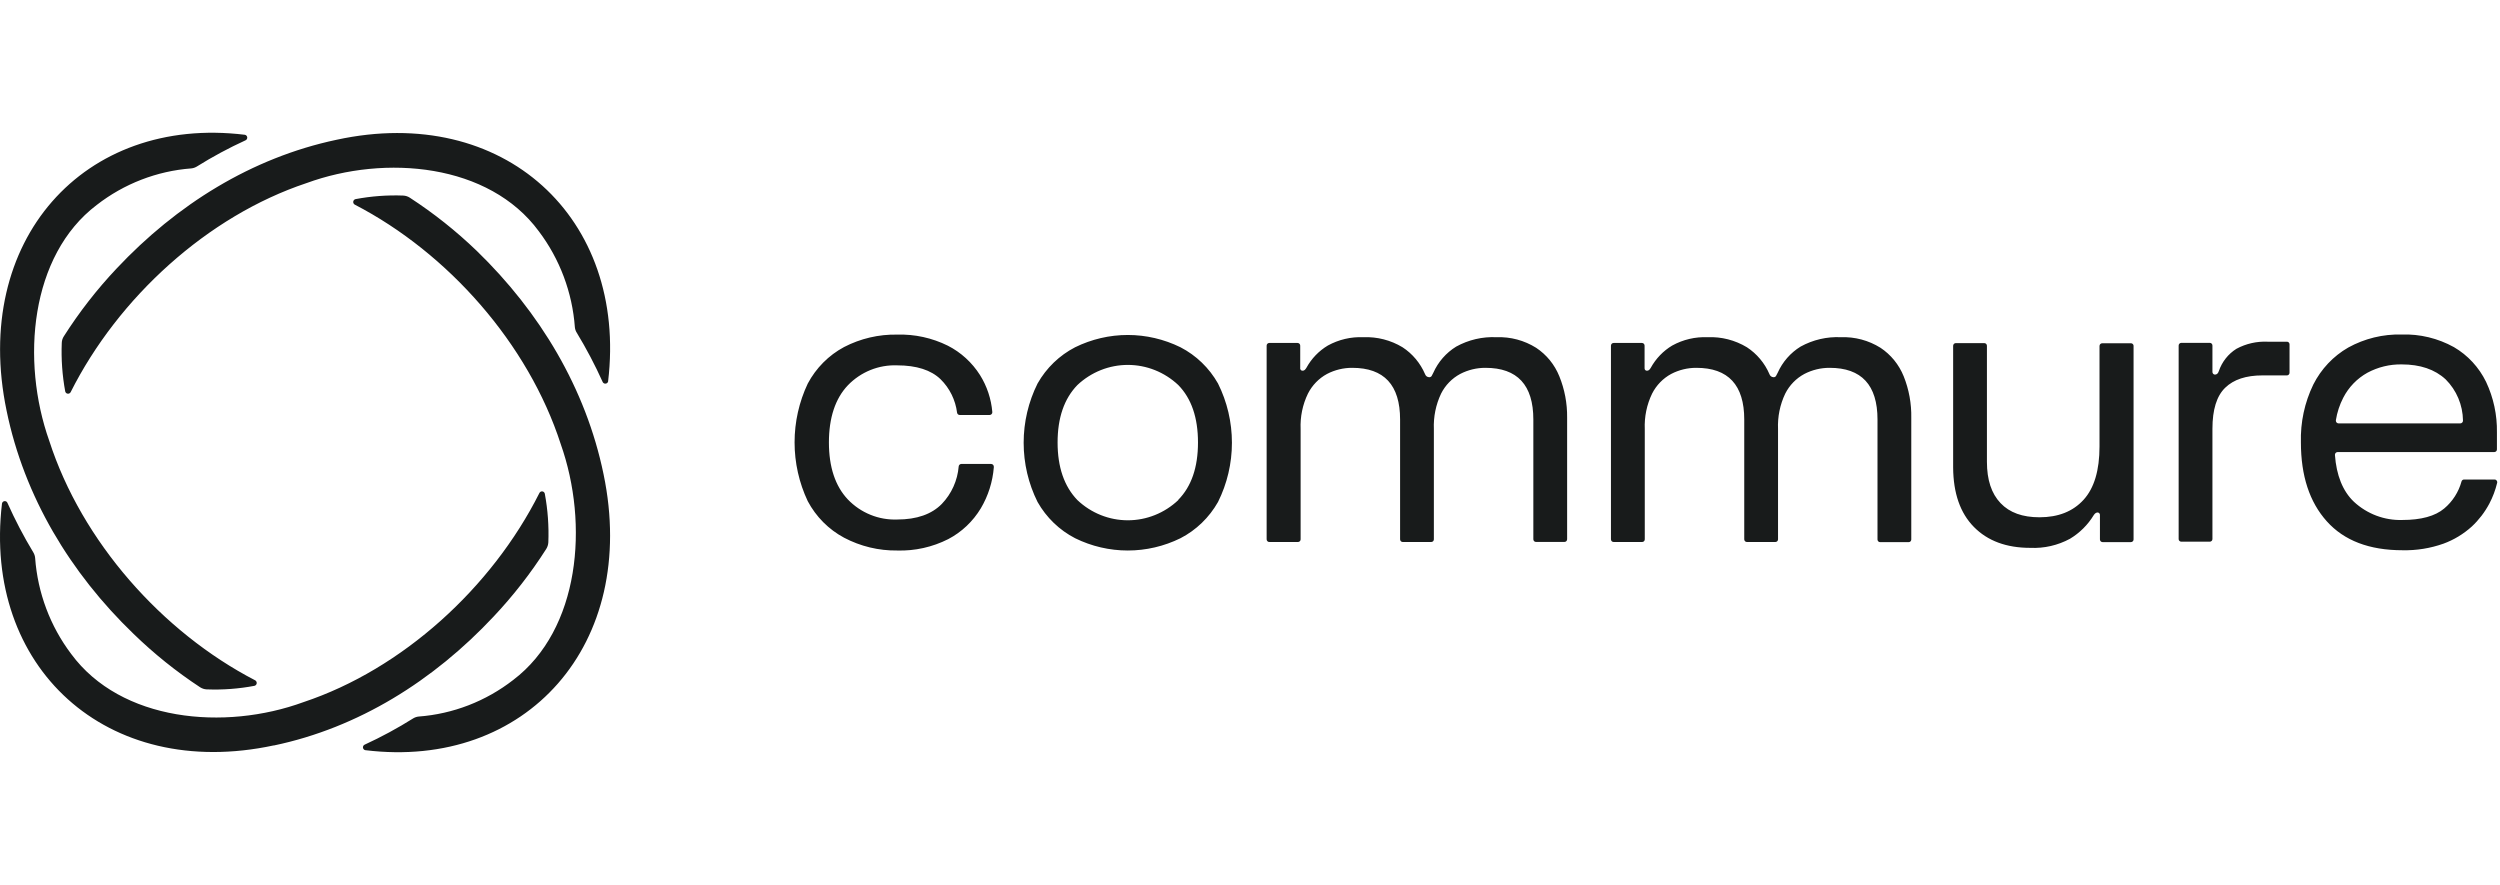
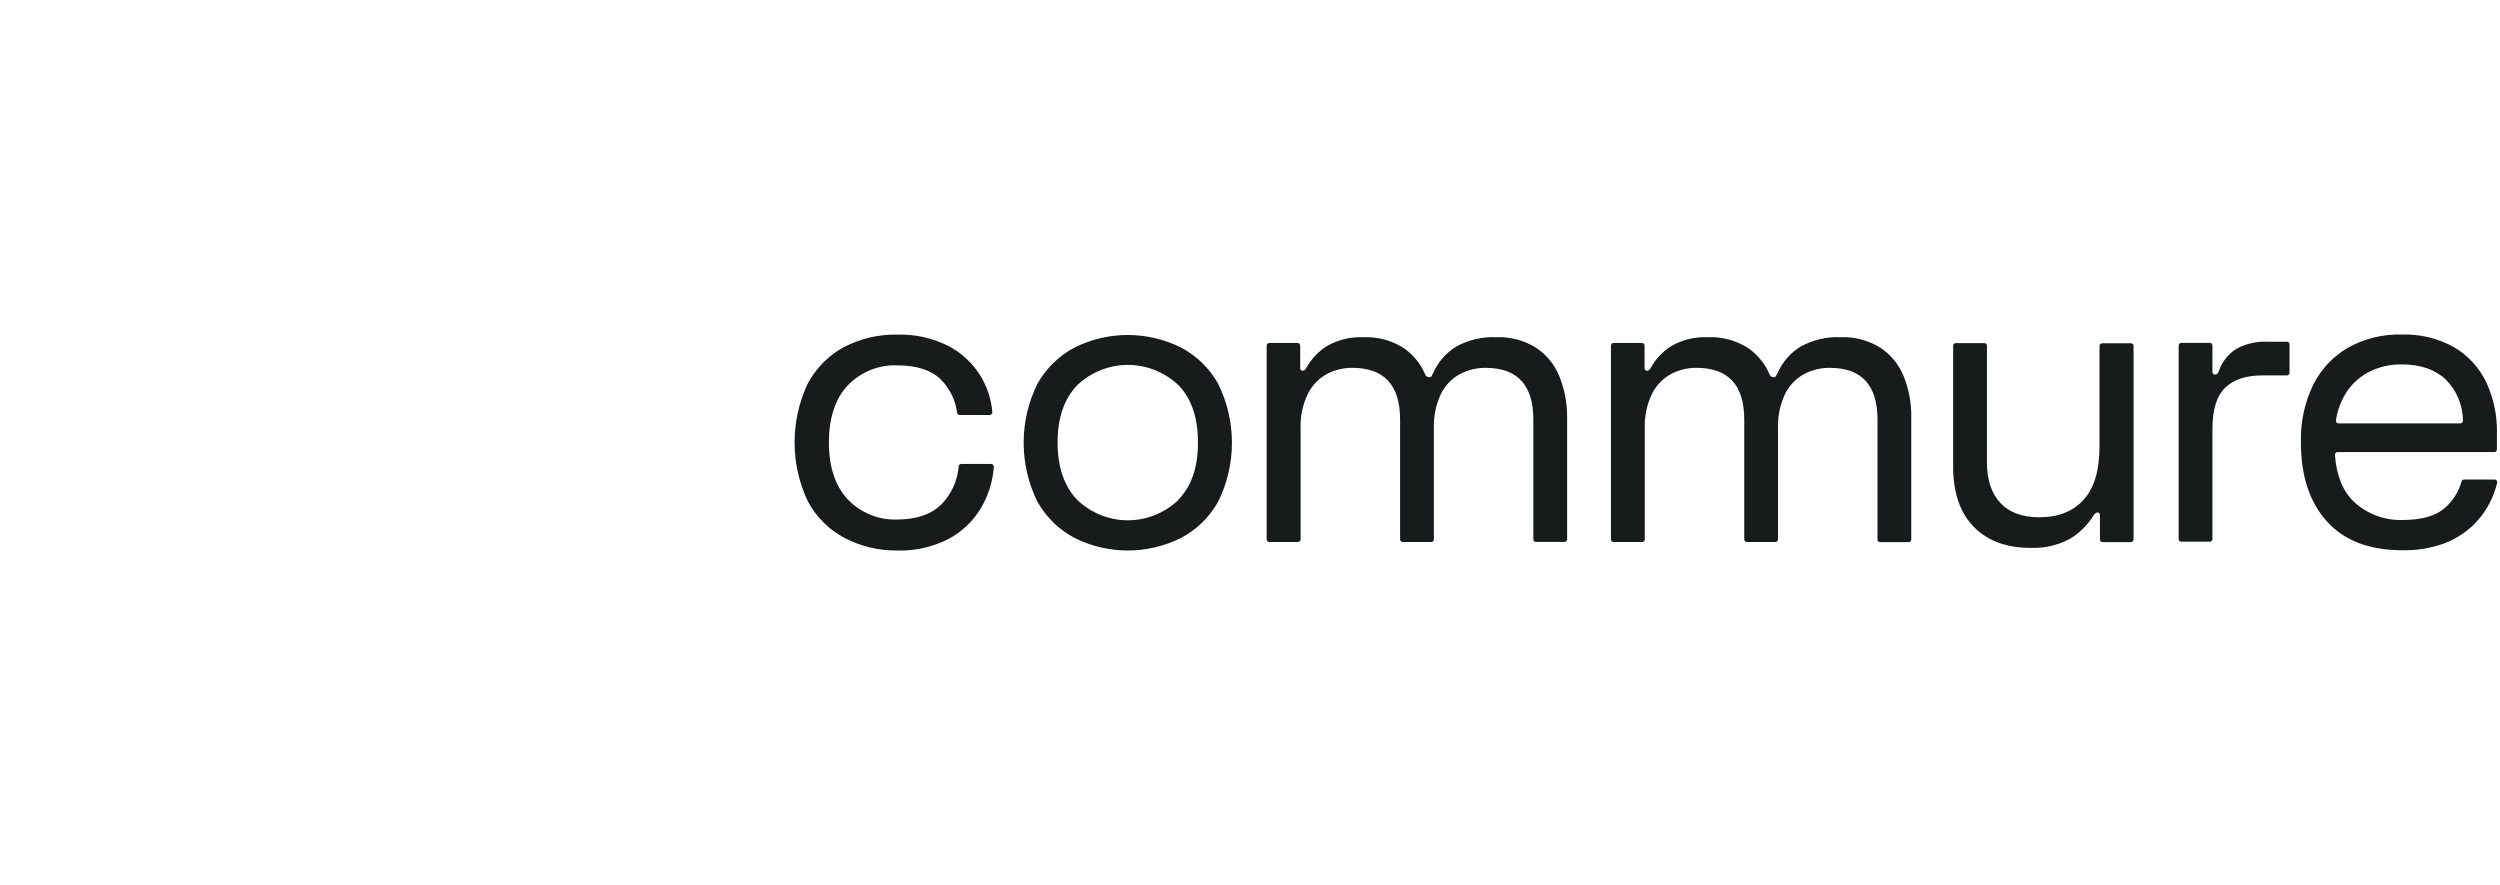
<svg xmlns="http://www.w3.org/2000/svg" fill="none" viewBox="0 0 113 40" height="40" width="113">
-   <path fill="#181B1B" d="M27.281 21.436C28.881 29.124 23.785 34.798 16.511 33.908C16.484 33.903 16.459 33.889 16.441 33.869C16.422 33.849 16.41 33.823 16.406 33.796C16.403 33.768 16.408 33.74 16.421 33.716C16.434 33.691 16.454 33.672 16.479 33.66C17.236 33.312 17.971 32.914 18.678 32.47C18.752 32.425 18.836 32.397 18.922 32.388C20.476 32.271 21.962 31.696 23.199 30.733C26.206 28.452 26.631 23.705 25.344 20.069C23.878 15.538 20.253 11.434 16.035 9.249C16.011 9.236 15.992 9.216 15.98 9.192C15.968 9.168 15.963 9.141 15.966 9.114C15.97 9.087 15.981 9.062 15.999 9.042C16.017 9.022 16.04 9.007 16.066 9.001C16.779 8.866 17.505 8.812 18.23 8.84C18.336 8.846 18.438 8.879 18.526 8.937C19.606 9.639 20.619 10.444 21.55 11.34C24.394 14.098 26.48 17.547 27.281 21.436ZM0.298 18.564C-1.302 10.876 3.794 5.202 11.068 6.092C11.095 6.097 11.12 6.11 11.139 6.13C11.158 6.15 11.171 6.176 11.175 6.203C11.178 6.231 11.173 6.259 11.16 6.284C11.148 6.308 11.127 6.328 11.102 6.34C10.341 6.688 9.602 7.086 8.892 7.53C8.817 7.575 8.734 7.603 8.647 7.612C7.093 7.729 5.607 8.304 4.37 9.266C1.363 11.548 0.938 16.295 2.228 19.931C3.693 24.462 7.316 28.566 11.535 30.751C11.558 30.764 11.577 30.784 11.589 30.808C11.602 30.832 11.606 30.859 11.603 30.886C11.599 30.913 11.588 30.938 11.57 30.958C11.552 30.978 11.529 30.992 11.503 30.999C10.79 31.134 10.065 31.188 9.341 31.16C9.235 31.155 9.133 31.121 9.043 31.063C7.966 30.355 6.958 29.546 6.031 28.645C3.183 25.902 1.097 22.453 0.298 18.564ZM12.375 33.692C4.802 35.317 -0.784 30.143 0.09 22.758C0.095 22.73 0.109 22.706 0.128 22.686C0.148 22.667 0.174 22.655 0.201 22.651C0.228 22.648 0.255 22.653 0.28 22.666C0.304 22.68 0.323 22.7 0.334 22.726C0.679 23.498 1.07 24.247 1.507 24.97C1.552 25.045 1.58 25.13 1.588 25.218C1.703 26.795 2.269 28.303 3.217 29.558C5.464 32.611 10.142 33.045 13.721 31.735C18.184 30.247 22.229 26.57 24.381 22.284C24.393 22.259 24.413 22.238 24.437 22.225C24.461 22.212 24.489 22.207 24.516 22.211C24.543 22.215 24.569 22.227 24.588 22.247C24.608 22.266 24.621 22.291 24.626 22.319C24.76 23.042 24.814 23.778 24.785 24.514C24.779 24.62 24.746 24.724 24.689 24.814C23.993 25.907 23.195 26.931 22.308 27.872C19.596 30.766 16.203 32.896 12.373 33.697L12.375 33.692ZM27.489 17.237C27.483 17.264 27.469 17.288 27.449 17.306C27.43 17.325 27.405 17.336 27.378 17.34C27.352 17.344 27.325 17.34 27.301 17.327C27.277 17.315 27.257 17.296 27.244 17.272C26.898 16.504 26.506 15.759 26.07 15.04C26.022 14.965 25.993 14.88 25.984 14.792C25.869 13.216 25.302 11.708 24.355 10.454C22.11 7.401 17.432 6.967 13.851 8.277C9.388 9.765 5.345 13.443 3.193 17.726C3.18 17.75 3.16 17.769 3.137 17.781C3.113 17.794 3.086 17.799 3.06 17.795C3.033 17.791 3.008 17.78 2.988 17.762C2.969 17.744 2.955 17.72 2.948 17.694C2.815 16.97 2.762 16.234 2.792 15.499C2.795 15.392 2.828 15.288 2.887 15.199C3.583 14.105 4.38 13.081 5.267 12.141C7.983 9.249 11.374 7.131 15.211 6.318C22.772 4.676 28.366 9.854 27.486 17.242L27.489 17.237Z" />
  <path fill="#181B1B" d="M53.357 15.696C52.614 15.331 51.8 15.141 50.976 15.141C50.152 15.141 49.338 15.331 48.596 15.696C47.886 16.062 47.296 16.631 46.898 17.334C46.484 18.164 46.269 19.081 46.269 20.012C46.269 20.943 46.484 21.86 46.898 22.69C47.296 23.393 47.886 23.962 48.596 24.328C49.338 24.693 50.152 24.883 50.976 24.883C51.8 24.883 52.614 24.693 53.357 24.328C54.066 23.962 54.656 23.393 55.054 22.69C55.468 21.86 55.683 20.943 55.683 20.012C55.683 19.081 55.468 18.164 55.054 17.334C54.656 16.631 54.066 16.062 53.357 15.696ZM53.258 22.604C52.639 23.191 51.824 23.517 50.978 23.517C50.133 23.517 49.318 23.191 48.699 22.604C48.102 21.984 47.803 21.116 47.803 20C47.803 18.884 48.102 18.018 48.699 17.403C49.32 16.819 50.134 16.494 50.978 16.494C51.823 16.494 52.637 16.819 53.258 17.403C53.852 18.009 54.149 18.875 54.149 20C54.149 21.125 53.852 21.989 53.258 22.592V22.604ZM44.921 21.119C44.869 21.776 44.668 22.411 44.334 22.975C43.977 23.568 43.467 24.051 42.859 24.369C42.144 24.73 41.352 24.907 40.554 24.883C39.719 24.894 38.894 24.695 38.152 24.304C37.456 23.932 36.885 23.357 36.51 22.652C36.118 21.823 35.915 20.915 35.915 19.995C35.915 19.075 36.118 18.167 36.51 17.339C36.885 16.634 37.456 16.059 38.152 15.686C38.895 15.301 39.72 15.108 40.554 15.124C41.344 15.101 42.129 15.272 42.84 15.624C43.434 15.926 43.937 16.385 44.297 16.954C44.612 17.457 44.803 18.032 44.853 18.627C44.853 18.644 44.851 18.661 44.846 18.676C44.84 18.692 44.831 18.706 44.82 18.718C44.809 18.73 44.795 18.74 44.78 18.747C44.765 18.753 44.749 18.757 44.733 18.757H43.375C43.347 18.756 43.32 18.746 43.299 18.727C43.278 18.708 43.264 18.682 43.26 18.654C43.187 18.078 42.924 17.545 42.514 17.142C42.085 16.726 41.424 16.514 40.554 16.514C40.14 16.498 39.728 16.57 39.344 16.725C38.959 16.881 38.611 17.117 38.321 17.418C37.753 18.018 37.467 18.886 37.467 19.998C37.467 21.11 37.753 21.97 38.321 22.573C38.61 22.875 38.959 23.112 39.343 23.268C39.727 23.425 40.14 23.497 40.554 23.482C41.438 23.482 42.116 23.242 42.571 22.776C43.01 22.319 43.28 21.719 43.333 21.081C43.336 21.051 43.349 21.023 43.371 21.003C43.392 20.983 43.421 20.971 43.45 20.971H44.801C44.818 20.971 44.834 20.975 44.85 20.982C44.865 20.989 44.879 21 44.89 21.012C44.901 21.025 44.91 21.04 44.915 21.056C44.92 21.073 44.922 21.09 44.921 21.107V21.119ZM112.748 21.674H111.374C111.349 21.674 111.324 21.682 111.304 21.698C111.283 21.713 111.269 21.735 111.261 21.76C111.13 22.24 110.856 22.668 110.478 22.984C110.07 23.329 109.435 23.503 108.588 23.503C107.78 23.529 106.993 23.233 106.395 22.678C105.893 22.2 105.605 21.483 105.539 20.564C105.538 20.548 105.54 20.531 105.546 20.515C105.552 20.499 105.56 20.485 105.571 20.473C105.583 20.46 105.596 20.451 105.611 20.444C105.626 20.437 105.642 20.433 105.659 20.433H112.741C112.757 20.433 112.772 20.43 112.787 20.424C112.801 20.419 112.815 20.41 112.826 20.399C112.837 20.387 112.846 20.374 112.852 20.36C112.858 20.345 112.861 20.329 112.861 20.313V19.548C112.875 18.758 112.707 17.975 112.371 17.262C112.05 16.603 111.545 16.056 110.919 15.691C110.194 15.289 109.377 15.092 108.553 15.12C107.713 15.098 106.881 15.301 106.142 15.708C105.465 16.096 104.916 16.678 104.561 17.382C104.167 18.195 103.975 19.094 104.001 20C104.001 21.506 104.391 22.695 105.173 23.565C105.955 24.436 107.095 24.871 108.593 24.871C109.222 24.885 109.848 24.785 110.443 24.574C110.914 24.402 111.349 24.139 111.724 23.8C112.044 23.502 112.313 23.151 112.519 22.762C112.674 22.467 112.792 22.154 112.87 21.829C112.876 21.811 112.876 21.791 112.873 21.772C112.869 21.753 112.861 21.735 112.849 21.719C112.837 21.704 112.821 21.692 112.804 21.684C112.787 21.676 112.767 21.673 112.748 21.674ZM105.581 18.996C105.637 18.641 105.75 18.297 105.914 17.979C106.161 17.499 106.542 17.105 107.01 16.846C107.486 16.592 108.017 16.462 108.555 16.471C109.392 16.471 110.056 16.695 110.546 17.15C111.036 17.639 111.317 18.306 111.327 19.005C111.328 19.022 111.326 19.039 111.32 19.055C111.315 19.07 111.306 19.085 111.295 19.097C111.284 19.109 111.27 19.119 111.255 19.126C111.24 19.133 111.224 19.137 111.208 19.137H105.698C105.682 19.137 105.666 19.133 105.651 19.126C105.636 19.119 105.623 19.109 105.612 19.097C105.601 19.085 105.593 19.07 105.587 19.054C105.582 19.039 105.58 19.022 105.581 19.005V18.996ZM57.252 24.378V15.622C57.252 15.59 57.264 15.559 57.286 15.537C57.308 15.515 57.338 15.502 57.369 15.502H58.652C58.683 15.502 58.713 15.515 58.735 15.537C58.757 15.559 58.77 15.59 58.77 15.622V16.636C58.767 16.652 58.768 16.669 58.774 16.685C58.779 16.701 58.788 16.715 58.799 16.727C58.811 16.738 58.825 16.747 58.841 16.752C58.856 16.757 58.873 16.758 58.889 16.755C58.945 16.755 58.999 16.712 59.049 16.626C59.278 16.209 59.612 15.861 60.017 15.619C60.509 15.348 61.063 15.218 61.621 15.242C62.243 15.216 62.859 15.373 63.394 15.696C63.844 15.989 64.198 16.412 64.412 16.91C64.425 16.949 64.449 16.983 64.48 17.008C64.512 17.033 64.55 17.047 64.59 17.049C64.613 17.052 64.635 17.049 64.656 17.04C64.676 17.031 64.694 17.017 64.708 16.999C64.737 16.952 64.763 16.902 64.785 16.851C65.004 16.359 65.365 15.946 65.819 15.667C66.378 15.358 67.009 15.211 67.644 15.242C68.274 15.218 68.896 15.384 69.433 15.72C69.903 16.031 70.269 16.48 70.482 17.009C70.722 17.6 70.842 18.236 70.834 18.876V24.376C70.834 24.392 70.831 24.408 70.824 24.422C70.818 24.437 70.809 24.45 70.798 24.461C70.787 24.473 70.774 24.481 70.76 24.487C70.745 24.493 70.73 24.496 70.714 24.495H69.426C69.411 24.496 69.395 24.493 69.381 24.487C69.366 24.481 69.353 24.473 69.342 24.461C69.331 24.45 69.322 24.437 69.316 24.422C69.31 24.408 69.307 24.392 69.307 24.376V18.962C69.307 17.405 68.586 16.626 67.144 16.626C66.747 16.624 66.354 16.719 66 16.903C65.63 17.102 65.328 17.411 65.137 17.791C64.9 18.29 64.788 18.841 64.811 19.395V24.378C64.811 24.41 64.799 24.441 64.777 24.463C64.755 24.485 64.725 24.498 64.694 24.498H63.401C63.37 24.498 63.34 24.485 63.319 24.463C63.297 24.441 63.284 24.41 63.284 24.378V18.962C63.284 17.405 62.563 16.626 61.122 16.626C60.725 16.624 60.333 16.719 59.98 16.903C59.611 17.103 59.311 17.413 59.119 17.791C58.878 18.288 58.764 18.84 58.788 19.395V24.378C58.788 24.394 58.785 24.41 58.779 24.425C58.773 24.439 58.764 24.453 58.753 24.464C58.742 24.475 58.729 24.484 58.714 24.489C58.7 24.495 58.684 24.498 58.669 24.498H57.379C57.362 24.499 57.346 24.497 57.331 24.492C57.316 24.486 57.302 24.478 57.29 24.466C57.278 24.455 57.268 24.442 57.262 24.426C57.255 24.411 57.252 24.395 57.252 24.378ZM72.815 24.378V15.622C72.815 15.606 72.819 15.59 72.825 15.575C72.831 15.561 72.839 15.547 72.85 15.536C72.862 15.525 72.875 15.516 72.889 15.511C72.904 15.505 72.919 15.502 72.935 15.502H74.218C74.249 15.502 74.279 15.515 74.301 15.537C74.323 15.559 74.335 15.59 74.335 15.622V16.636C74.333 16.652 74.334 16.669 74.339 16.685C74.344 16.701 74.353 16.715 74.365 16.727C74.376 16.738 74.391 16.747 74.406 16.752C74.422 16.757 74.439 16.758 74.455 16.755C74.511 16.755 74.565 16.712 74.614 16.626C74.844 16.209 75.178 15.861 75.583 15.619C76.073 15.348 76.627 15.218 77.185 15.242C77.807 15.215 78.424 15.373 78.96 15.696C79.409 15.989 79.764 16.412 79.978 16.91C79.99 16.949 80.014 16.983 80.046 17.008C80.078 17.033 80.116 17.047 80.156 17.049C80.178 17.052 80.201 17.049 80.221 17.04C80.242 17.031 80.26 17.017 80.273 16.999C80.303 16.952 80.329 16.902 80.351 16.851C80.57 16.359 80.931 15.946 81.385 15.667C81.944 15.358 82.575 15.211 83.21 15.242C83.839 15.218 84.462 15.384 84.999 15.72C85.468 16.031 85.834 16.481 86.047 17.009C86.286 17.604 86.402 18.243 86.39 18.886V24.386C86.39 24.417 86.377 24.448 86.356 24.47C86.334 24.492 86.304 24.505 86.273 24.505H84.983C84.967 24.505 84.951 24.503 84.937 24.497C84.922 24.491 84.909 24.482 84.898 24.471C84.887 24.46 84.878 24.447 84.872 24.432C84.866 24.417 84.863 24.401 84.863 24.386V18.962C84.863 17.405 84.142 16.626 82.701 16.626C82.303 16.624 81.91 16.719 81.556 16.903C81.186 17.102 80.885 17.411 80.693 17.791C80.455 18.289 80.343 18.841 80.367 19.395V24.378C80.367 24.41 80.355 24.441 80.333 24.463C80.311 24.485 80.281 24.498 80.25 24.498H78.958C78.927 24.498 78.897 24.485 78.875 24.463C78.853 24.441 78.84 24.41 78.84 24.378V18.962C78.84 17.405 78.119 16.626 76.676 16.626C76.279 16.624 75.888 16.719 75.536 16.903C75.167 17.103 74.867 17.413 74.675 17.791C74.434 18.288 74.321 18.84 74.344 19.395V24.378C74.344 24.394 74.341 24.41 74.335 24.425C74.329 24.439 74.32 24.453 74.309 24.464C74.298 24.475 74.285 24.484 74.27 24.489C74.256 24.495 74.24 24.498 74.225 24.498H72.944C72.928 24.5 72.912 24.498 72.896 24.492C72.88 24.487 72.866 24.479 72.854 24.467C72.842 24.456 72.832 24.442 72.825 24.427C72.819 24.412 72.815 24.395 72.815 24.378ZM98.475 24.378V15.617C98.476 15.585 98.488 15.555 98.51 15.533C98.532 15.511 98.561 15.498 98.592 15.497H99.885C99.916 15.497 99.945 15.51 99.968 15.532C99.99 15.555 100.002 15.585 100.002 15.617V16.812C100.002 16.843 100.013 16.873 100.034 16.895C100.055 16.918 100.084 16.931 100.114 16.932C100.196 16.932 100.255 16.884 100.29 16.777C100.433 16.356 100.715 15.998 101.088 15.765C101.52 15.533 102.006 15.422 102.495 15.445H103.37C103.401 15.445 103.431 15.457 103.453 15.48C103.475 15.502 103.487 15.533 103.487 15.564V16.846C103.487 16.862 103.484 16.878 103.479 16.892C103.473 16.907 103.464 16.921 103.453 16.932C103.442 16.943 103.429 16.952 103.415 16.959C103.401 16.965 103.385 16.968 103.37 16.968H102.26C101.524 16.968 100.963 17.152 100.579 17.525C100.194 17.898 100.002 18.515 100.002 19.381V24.364C100.002 24.396 99.99 24.426 99.968 24.449C99.945 24.471 99.916 24.484 99.885 24.484H98.592C98.563 24.484 98.534 24.472 98.513 24.452C98.491 24.432 98.477 24.404 98.475 24.374V24.378ZM96.437 24.383C96.437 24.399 96.434 24.415 96.428 24.43C96.422 24.444 96.413 24.457 96.402 24.468C96.391 24.48 96.377 24.488 96.363 24.494C96.349 24.5 96.333 24.503 96.317 24.503H95.034C95.003 24.503 94.974 24.49 94.952 24.468C94.93 24.445 94.917 24.415 94.917 24.383V23.276C94.918 23.248 94.908 23.22 94.889 23.199C94.87 23.178 94.844 23.166 94.816 23.164C94.751 23.164 94.692 23.2 94.638 23.283C94.37 23.723 94.001 24.089 93.564 24.352C93.013 24.65 92.393 24.792 91.77 24.763C90.689 24.763 89.84 24.448 89.221 23.819C88.601 23.189 88.289 22.292 88.282 21.129V15.629C88.282 15.597 88.295 15.567 88.317 15.544C88.339 15.522 88.369 15.509 88.4 15.509H89.692C89.723 15.509 89.753 15.522 89.775 15.544C89.797 15.567 89.809 15.597 89.809 15.629V20.873C89.809 21.691 90.013 22.308 90.424 22.74C90.834 23.173 91.42 23.381 92.185 23.381C93.034 23.381 93.698 23.117 94.178 22.59C94.659 22.062 94.898 21.259 94.898 20.179V15.636C94.898 15.62 94.902 15.604 94.908 15.59C94.914 15.575 94.922 15.562 94.934 15.551C94.945 15.54 94.958 15.531 94.972 15.525C94.987 15.519 95.002 15.516 95.018 15.516H96.308C96.339 15.513 96.37 15.522 96.394 15.542C96.418 15.562 96.433 15.59 96.437 15.622V24.383Z" />
</svg>